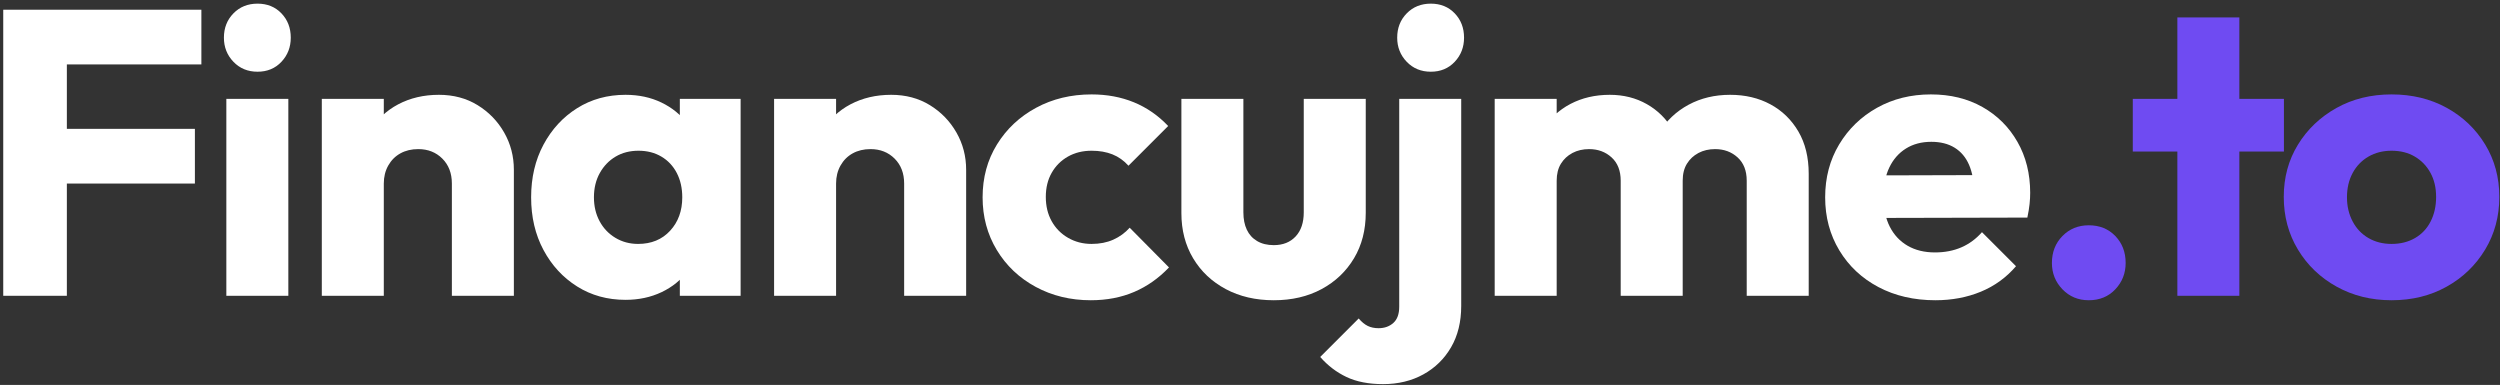
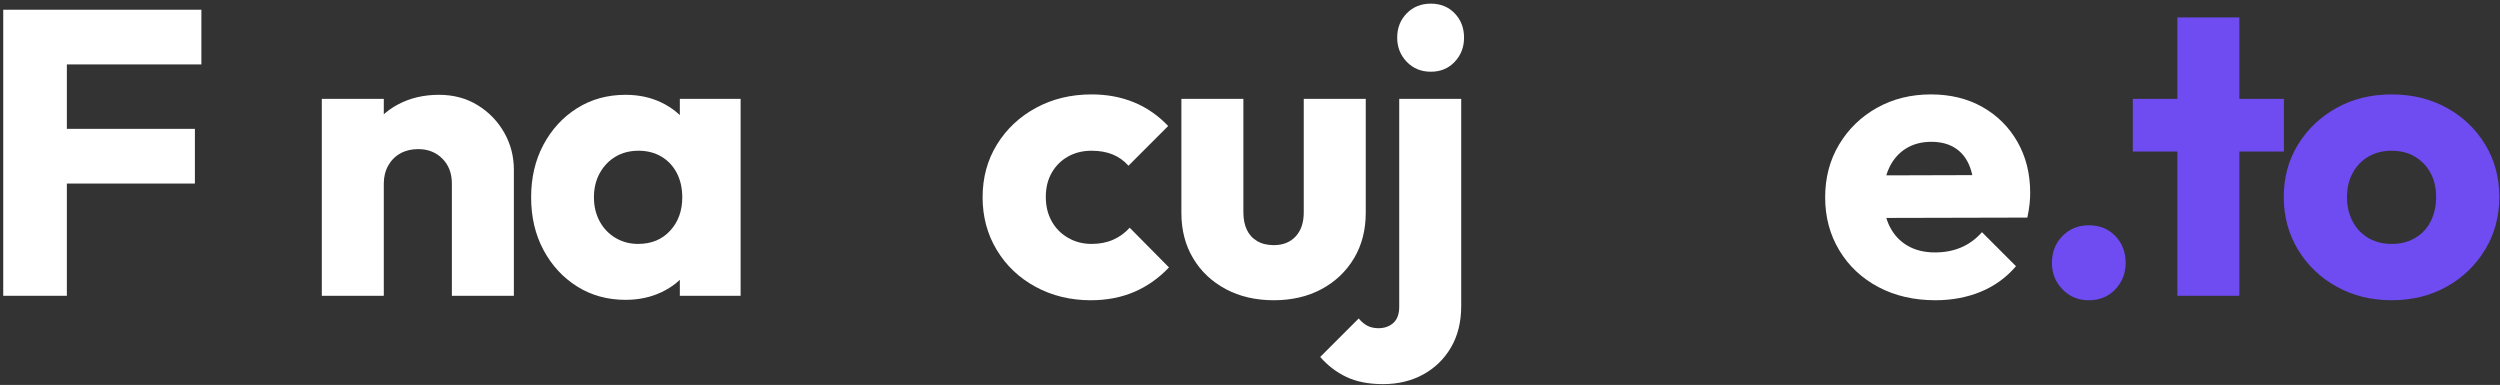
<svg xmlns="http://www.w3.org/2000/svg" width="617px" height="95px" viewBox="0 0 617 95" version="1.1">
  <rect x="0" y="0" width="617" height="95" fill="#333333" stroke="none" />
  <title>Financujme.to Copy</title>
  <g id="Page-1" stroke="none" stroke-width="1" fill="none" fill-rule="evenodd">
    <g id="Financujme.to-Copy" transform="translate(-6, -27)" fill-rule="nonzero">
      <path d="M6.8,100 L6.8,29.4 L22.5,29.4 L22.5,100 L6.8,100 Z M18.8,72.3 L18.8,58.8 L54.1,58.8 L54.1,72.3 L18.8,72.3 Z M18.8,42.9 L18.8,29.4 L55.7,29.4 L55.7,42.9 L18.8,42.9 Z" id="Shape" fill="#fff" />
-       <path d="M61.861,100 L61.861,51.4 L77.161,51.4 L77.161,100 L61.861,100 Z M69.561,44.7 C67.161,44.7 65.178,43.883 63.611,42.25 C62.044,40.617 61.261,38.633 61.261,36.3 C61.261,33.9 62.044,31.9 63.611,30.3 C65.178,28.7 67.161,27.9 69.561,27.9 C71.961,27.9 73.928,28.7 75.461,30.3 C76.994,31.9 77.761,33.9 77.761,36.3 C77.761,38.633 76.994,40.617 75.461,42.25 C73.928,43.883 71.961,44.7 69.561,44.7 Z" id="Shape" fill="#fff" />
      <path d="M117.522,100 L117.522,72.3 C117.522,69.767 116.739,67.717 115.172,66.15 C113.606,64.583 111.622,63.8 109.222,63.8 C107.556,63.8 106.089,64.15 104.822,64.85 C103.556,65.55 102.556,66.55 101.822,67.85 C101.089,69.15 100.722,70.633 100.722,72.3 L94.822,69.4 C94.822,65.6 95.656,62.267 97.322,59.4 C98.989,56.533 101.306,54.317 104.272,52.75 C107.239,51.183 110.589,50.4 114.322,50.4 C117.922,50.4 121.106,51.25 123.872,52.95 C126.639,54.65 128.822,56.9 130.422,59.7 C132.022,62.5 132.822,65.567 132.822,68.9 L132.822,100 L117.522,100 Z M85.422,100 L85.422,51.4 L100.722,51.4 L100.722,100 L85.422,100 Z" id="Shape" fill="#fff" />
      <path d="M160.383,101 C155.917,101 151.933,99.9 148.433,97.7 C144.933,95.5 142.167,92.5 140.133,88.7 C138.1,84.9 137.083,80.567 137.083,75.7 C137.083,70.833 138.1,66.5 140.133,62.7 C142.167,58.9 144.933,55.9 148.433,53.7 C151.933,51.5 155.917,50.4 160.383,50.4 C163.65,50.4 166.6,51.033 169.233,52.3 C171.867,53.567 174.017,55.317 175.683,57.55 C177.35,59.783 178.283,62.333 178.483,65.2 L178.483,86.2 C178.283,89.067 177.367,91.617 175.733,93.85 C174.1,96.083 171.95,97.833 169.283,99.1 C166.617,100.367 163.65,101 160.383,101 Z M163.483,87.2 C166.75,87.2 169.383,86.117 171.383,83.95 C173.383,81.783 174.383,79.033 174.383,75.7 C174.383,73.433 173.933,71.433 173.033,69.7 C172.133,67.967 170.867,66.617 169.233,65.65 C167.6,64.683 165.717,64.2 163.583,64.2 C161.45,64.2 159.567,64.683 157.933,65.65 C156.3,66.617 155,67.967 154.033,69.7 C153.067,71.433 152.583,73.433 152.583,75.7 C152.583,77.9 153.05,79.867 153.983,81.6 C154.917,83.333 156.217,84.7 157.883,85.7 C159.55,86.7 161.417,87.2 163.483,87.2 Z M173.783,100 L173.783,86.9 L176.083,75.1 L173.783,63.3 L173.783,51.4 L188.783,51.4 L188.783,100 L173.783,100 Z" id="Shape" fill="#fff" />
-       <path d="M229.144,100 L229.144,72.3 C229.144,69.767 228.361,67.717 226.794,66.15 C225.228,64.583 223.244,63.8 220.844,63.8 C219.178,63.8 217.711,64.15 216.444,64.85 C215.178,65.55 214.178,66.55 213.444,67.85 C212.711,69.15 212.344,70.633 212.344,72.3 L206.444,69.4 C206.444,65.6 207.278,62.267 208.944,59.4 C210.611,56.533 212.928,54.317 215.894,52.75 C218.861,51.183 222.211,50.4 225.944,50.4 C229.544,50.4 232.728,51.25 235.494,52.95 C238.261,54.65 240.444,56.9 242.044,59.7 C243.644,62.5 244.444,65.567 244.444,68.9 L244.444,100 L229.144,100 Z M197.044,100 L197.044,51.4 L212.344,51.4 L212.344,100 L197.044,100 Z" id="Shape" fill="#fff" />
      <path d="M275.206,101.1 C270.206,101.1 265.672,100 261.606,97.8 C257.539,95.6 254.339,92.567 252.006,88.7 C249.672,84.833 248.506,80.5 248.506,75.7 C248.506,70.833 249.689,66.483 252.056,62.65 C254.422,58.817 257.639,55.8 261.706,53.6 C265.772,51.4 270.339,50.3 275.406,50.3 C279.206,50.3 282.689,50.95 285.856,52.25 C289.022,53.55 291.839,55.5 294.306,58.1 L284.506,67.9 C283.372,66.633 282.056,65.7 280.556,65.1 C279.056,64.5 277.339,64.2 275.406,64.2 C273.206,64.2 271.256,64.683 269.556,65.65 C267.856,66.617 266.522,67.95 265.556,69.65 C264.589,71.35 264.106,73.333 264.106,75.6 C264.106,77.867 264.589,79.867 265.556,81.6 C266.522,83.333 267.872,84.7 269.606,85.7 C271.339,86.7 273.272,87.2 275.406,87.2 C277.406,87.2 279.189,86.85 280.756,86.15 C282.322,85.45 283.672,84.467 284.806,83.2 L294.506,93 C291.972,95.667 289.106,97.683 285.906,99.05 C282.706,100.417 279.139,101.1 275.206,101.1 Z" id="Path" fill="#fff" />
      <path d="M320.367,101.1 C315.9,101.1 311.95,100.183 308.517,98.35 C305.083,96.517 302.4,93.983 300.467,90.75 C298.533,87.517 297.567,83.8 297.567,79.6 L297.567,51.4 L312.867,51.4 L312.867,79.4 C312.867,81.067 313.15,82.5 313.717,83.7 C314.283,84.9 315.133,85.833 316.267,86.5 C317.4,87.167 318.767,87.5 320.367,87.5 C322.633,87.5 324.433,86.783 325.767,85.35 C327.1,83.917 327.767,81.933 327.767,79.4 L327.767,51.4 L343.067,51.4 L343.067,79.5 C343.067,83.767 342.1,87.517 340.167,90.75 C338.233,93.983 335.567,96.517 332.167,98.35 C328.767,100.183 324.833,101.1 320.367,101.1 Z" id="Path" fill="#fff" />
      <path d="M347.328,121.8 C343.794,121.8 340.794,121.217 338.328,120.05 C335.861,118.883 333.694,117.233 331.828,115.1 L341.328,105.6 C342.061,106.467 342.811,107.083 343.578,107.45 C344.344,107.817 345.228,108 346.228,108 C347.694,108 348.911,107.567 349.878,106.7 C350.844,105.833 351.328,104.5 351.328,102.7 L351.328,51.4 L366.628,51.4 L366.628,102.5 C366.628,106.433 365.794,109.833 364.128,112.7 C362.461,115.567 360.178,117.8 357.278,119.4 C354.378,121 351.061,121.8 347.328,121.8 Z M359.128,44.7 C356.728,44.7 354.744,43.883 353.178,42.25 C351.611,40.617 350.828,38.633 350.828,36.3 C350.828,33.9 351.611,31.9 353.178,30.3 C354.744,28.7 356.728,27.9 359.128,27.9 C361.528,27.9 363.494,28.7 365.028,30.3 C366.561,31.9 367.328,33.9 367.328,36.3 C367.328,38.633 366.561,40.617 365.028,42.25 C363.494,43.883 361.528,44.7 359.128,44.7 Z" id="Shape" fill="#fff" />
-       <path d="M374.889,100 L374.889,51.4 L390.189,51.4 L390.189,100 L374.889,100 Z M405.989,100 L405.989,71.6 C405.989,69.133 405.239,67.217 403.739,65.85 C402.239,64.483 400.389,63.8 398.189,63.8 C396.656,63.8 395.289,64.117 394.089,64.75 C392.889,65.383 391.939,66.267 391.239,67.4 C390.539,68.533 390.189,69.933 390.189,71.6 L384.289,69 C384.289,65.133 385.122,61.817 386.789,59.05 C388.456,56.283 390.722,54.15 393.589,52.65 C396.456,51.15 399.689,50.4 403.289,50.4 C406.689,50.4 409.739,51.167 412.439,52.7 C415.139,54.233 417.289,56.367 418.889,59.1 C420.489,61.833 421.289,65.1 421.289,68.9 L421.289,100 L405.989,100 Z M437.089,100 L437.089,71.6 C437.089,69.133 436.339,67.217 434.839,65.85 C433.339,64.483 431.489,63.8 429.289,63.8 C427.756,63.8 426.389,64.117 425.189,64.75 C423.989,65.383 423.039,66.267 422.339,67.4 C421.639,68.533 421.289,69.933 421.289,71.6 L412.489,70.4 C412.622,66.267 413.606,62.717 415.439,59.75 C417.272,56.783 419.706,54.483 422.739,52.85 C425.772,51.217 429.189,50.4 432.989,50.4 C436.722,50.4 440.039,51.183 442.939,52.75 C445.839,54.317 448.139,56.55 449.839,59.45 C451.539,62.35 452.389,65.833 452.389,69.9 L452.389,100 L437.089,100 Z" id="Shape" fill="#fff" />
      <path d="M483.65,101.1 C478.383,101.1 473.7,100.017 469.6,97.85 C465.5,95.683 462.283,92.667 459.95,88.8 C457.617,84.933 456.45,80.567 456.45,75.7 C456.45,70.833 457.6,66.483 459.9,62.65 C462.2,58.817 465.317,55.8 469.25,53.6 C473.183,51.4 477.617,50.3 482.55,50.3 C487.35,50.3 491.583,51.333 495.25,53.4 C498.917,55.467 501.8,58.333 503.9,62 C506,65.667 507.05,69.867 507.05,74.6 C507.05,75.467 507,76.383 506.9,77.35 C506.8,78.317 506.617,79.433 506.35,80.7 L464.45,80.8 L464.45,70.3 L499.85,70.2 L493.25,74.6 C493.183,71.8 492.75,69.483 491.95,67.65 C491.15,65.817 489.967,64.417 488.4,63.45 C486.833,62.483 484.917,62 482.65,62 C480.25,62 478.167,62.55 476.4,63.65 C474.633,64.75 473.267,66.3 472.3,68.3 C471.333,70.3 470.85,72.733 470.85,75.6 C470.85,78.467 471.367,80.917 472.4,82.95 C473.433,84.983 474.9,86.55 476.8,87.65 C478.7,88.75 480.95,89.3 483.55,89.3 C485.95,89.3 488.117,88.883 490.05,88.05 C491.983,87.217 493.683,85.967 495.15,84.3 L503.55,92.7 C501.15,95.5 498.25,97.6 494.85,99 C491.45,100.4 487.717,101.1 483.65,101.1 Z" id="Path" fill="#fff" />
      <path d="M521.511,101.1 C518.911,101.1 516.744,100.2 515.011,98.4 C513.278,96.6 512.411,94.433 512.411,91.9 C512.411,89.233 513.278,87.017 515.011,85.25 C516.744,83.483 518.911,82.6 521.511,82.6 C524.178,82.6 526.361,83.483 528.061,85.25 C529.761,87.017 530.611,89.233 530.611,91.9 C530.611,94.433 529.761,96.6 528.061,98.4 C526.361,100.2 524.178,101.1 521.511,101.1 Z" id="Path" fill="#6F4BF2" />
      <path d="M543.372,100 L543.372,31.3 L558.672,31.3 L558.672,100 L543.372,100 Z M532.372,64.4 L532.372,51.4 L569.672,51.4 L569.672,64.4 L532.372,64.4 Z" id="Shape" fill="#6F4BF2" />
      <path d="M596.233,101.1 C591.233,101.1 586.717,99.983 582.683,97.75 C578.65,95.517 575.467,92.467 573.133,88.6 C570.8,84.733 569.633,80.4 569.633,75.6 C569.633,70.8 570.8,66.5 573.133,62.7 C575.467,58.9 578.633,55.883 582.633,53.65 C586.633,51.417 591.167,50.3 596.233,50.3 C601.3,50.3 605.833,51.4 609.833,53.6 C613.833,55.8 617,58.817 619.333,62.65 C621.667,66.483 622.833,70.8 622.833,75.6 C622.833,80.4 621.667,84.733 619.333,88.6 C617,92.467 613.833,95.517 609.833,97.75 C605.833,99.983 601.3,101.1 596.233,101.1 Z M596.233,87.2 C598.433,87.2 600.367,86.717 602.033,85.75 C603.7,84.783 604.983,83.417 605.883,81.65 C606.783,79.883 607.233,77.867 607.233,75.6 C607.233,73.333 606.767,71.35 605.833,69.65 C604.9,67.95 603.617,66.617 601.983,65.65 C600.35,64.683 598.433,64.2 596.233,64.2 C594.1,64.2 592.2,64.683 590.533,65.65 C588.867,66.617 587.567,67.967 586.633,69.7 C585.7,71.433 585.233,73.433 585.233,75.7 C585.233,77.9 585.7,79.883 586.633,81.65 C587.567,83.417 588.867,84.783 590.533,85.75 C592.2,86.717 594.1,87.2 596.233,87.2 Z" id="Shape" fill="#6F4BF2" />
    </g>
  </g>
</svg>